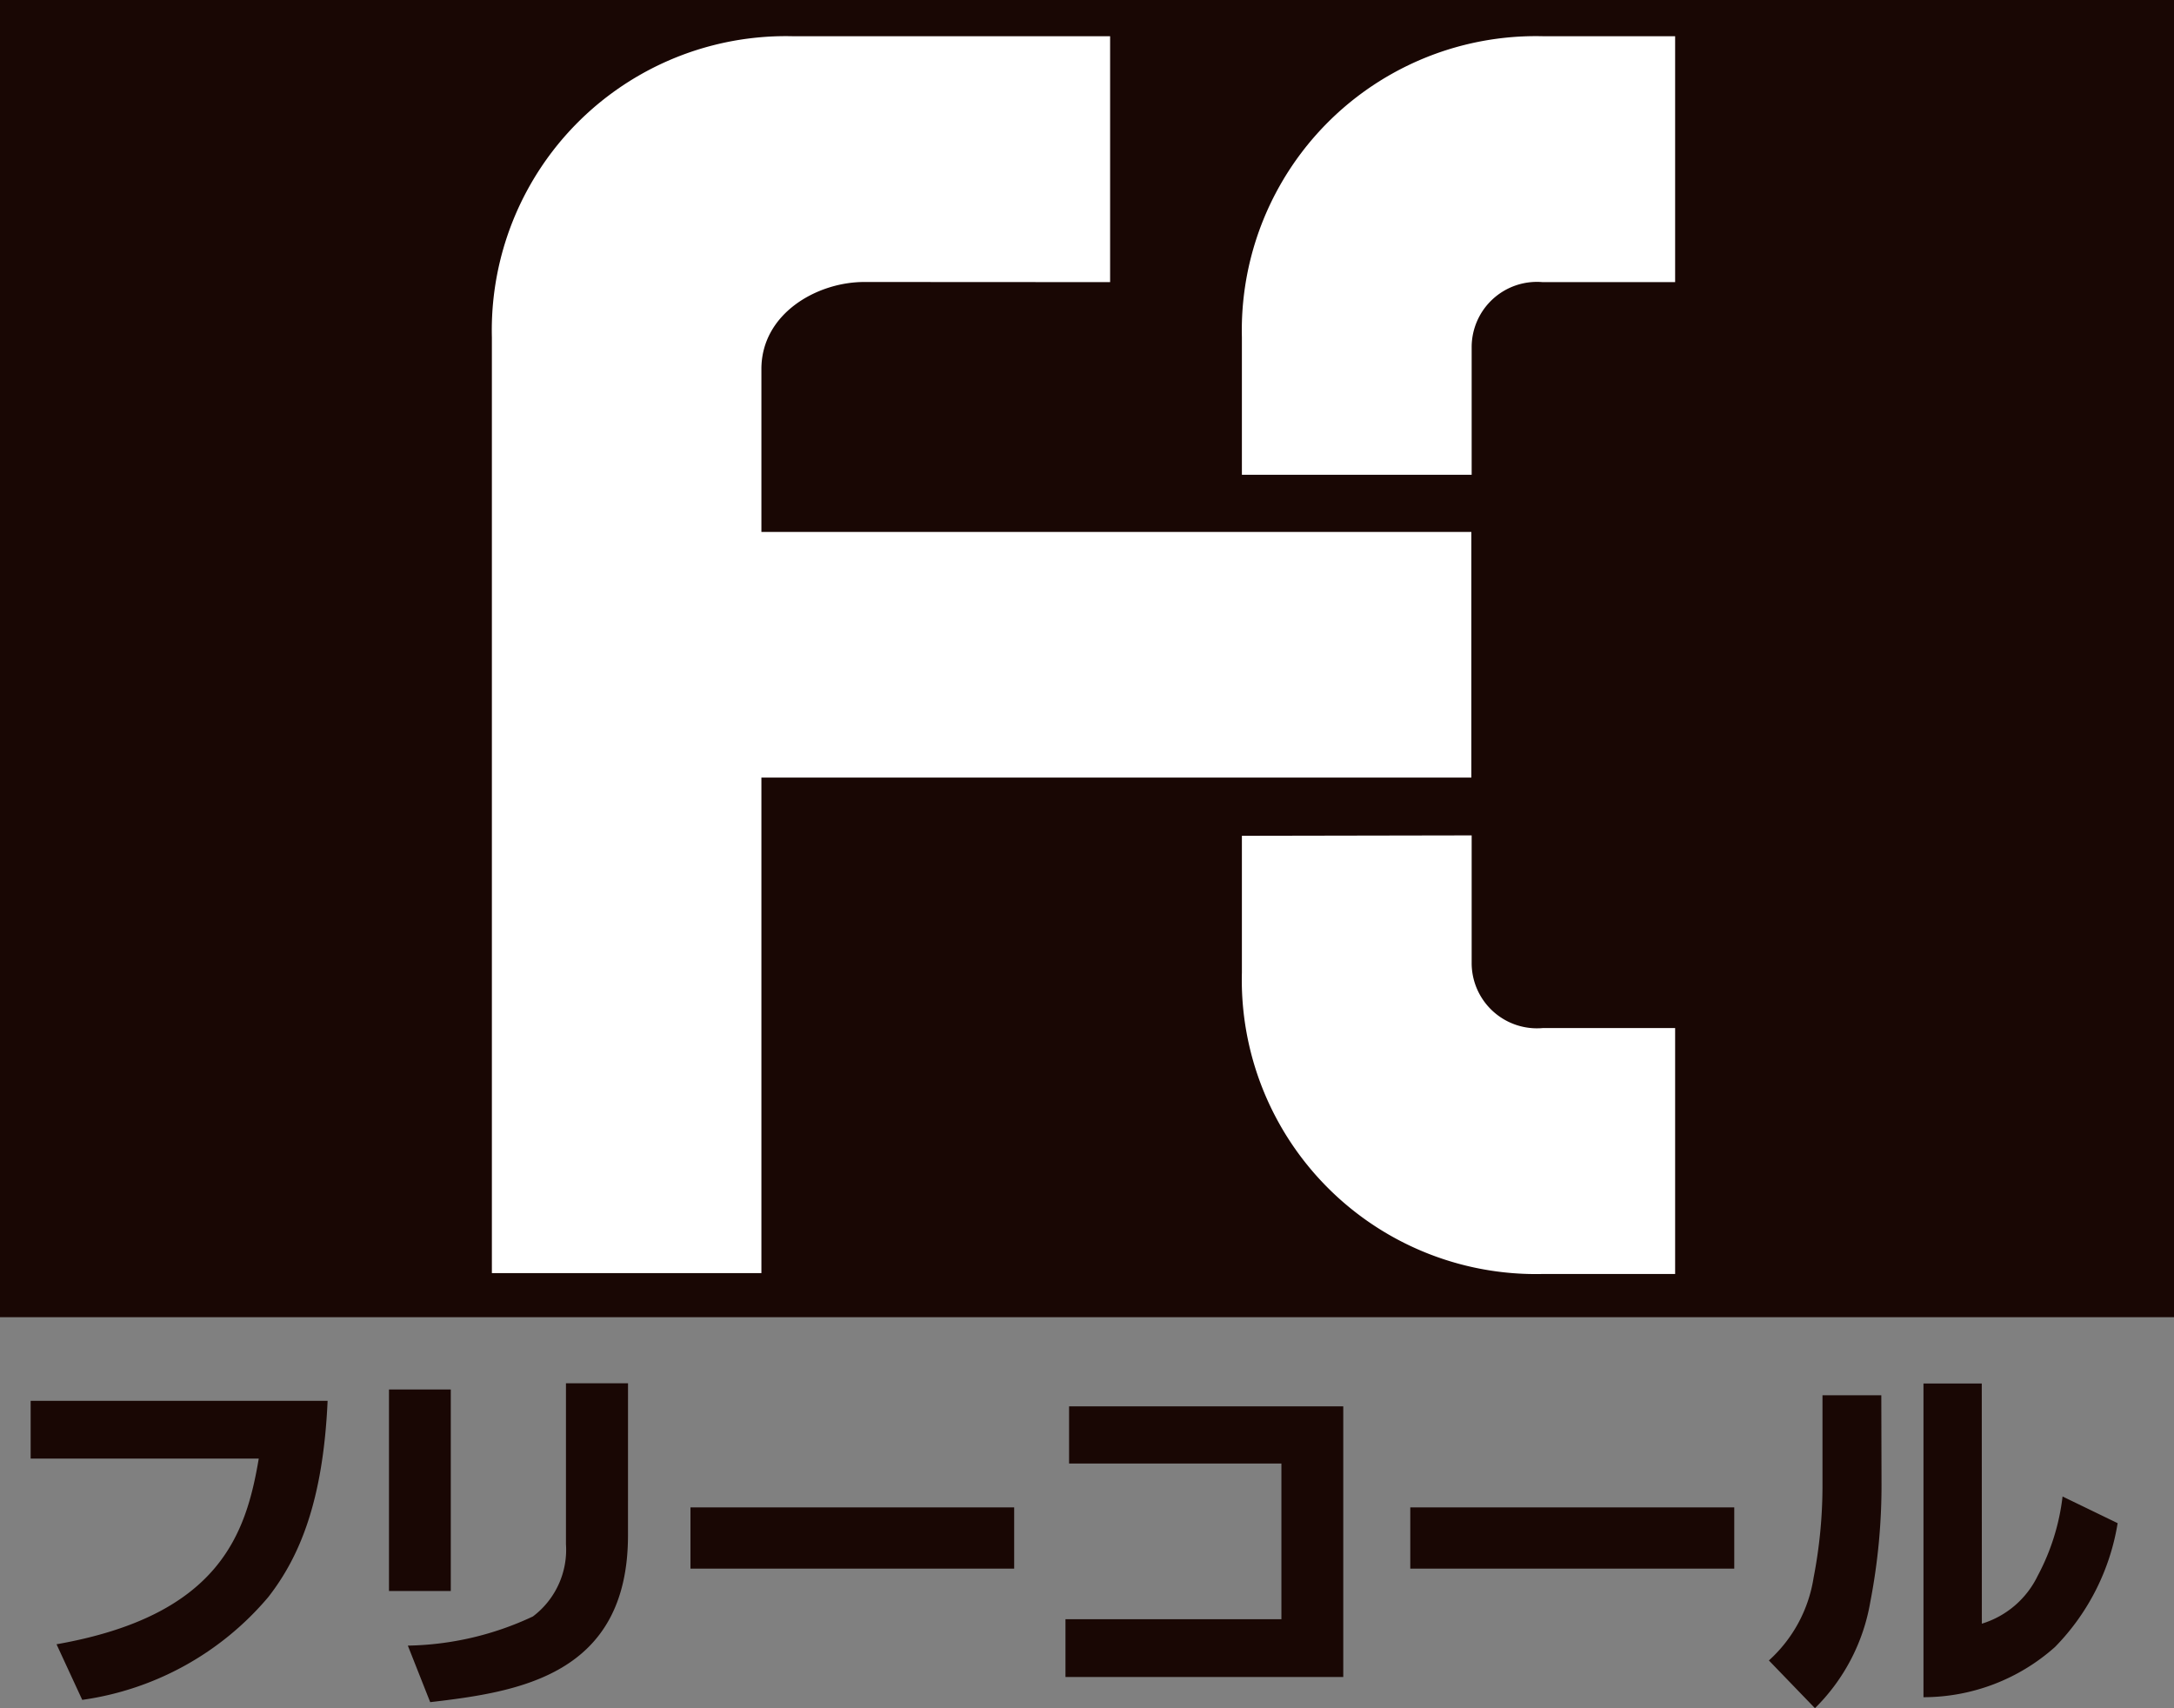
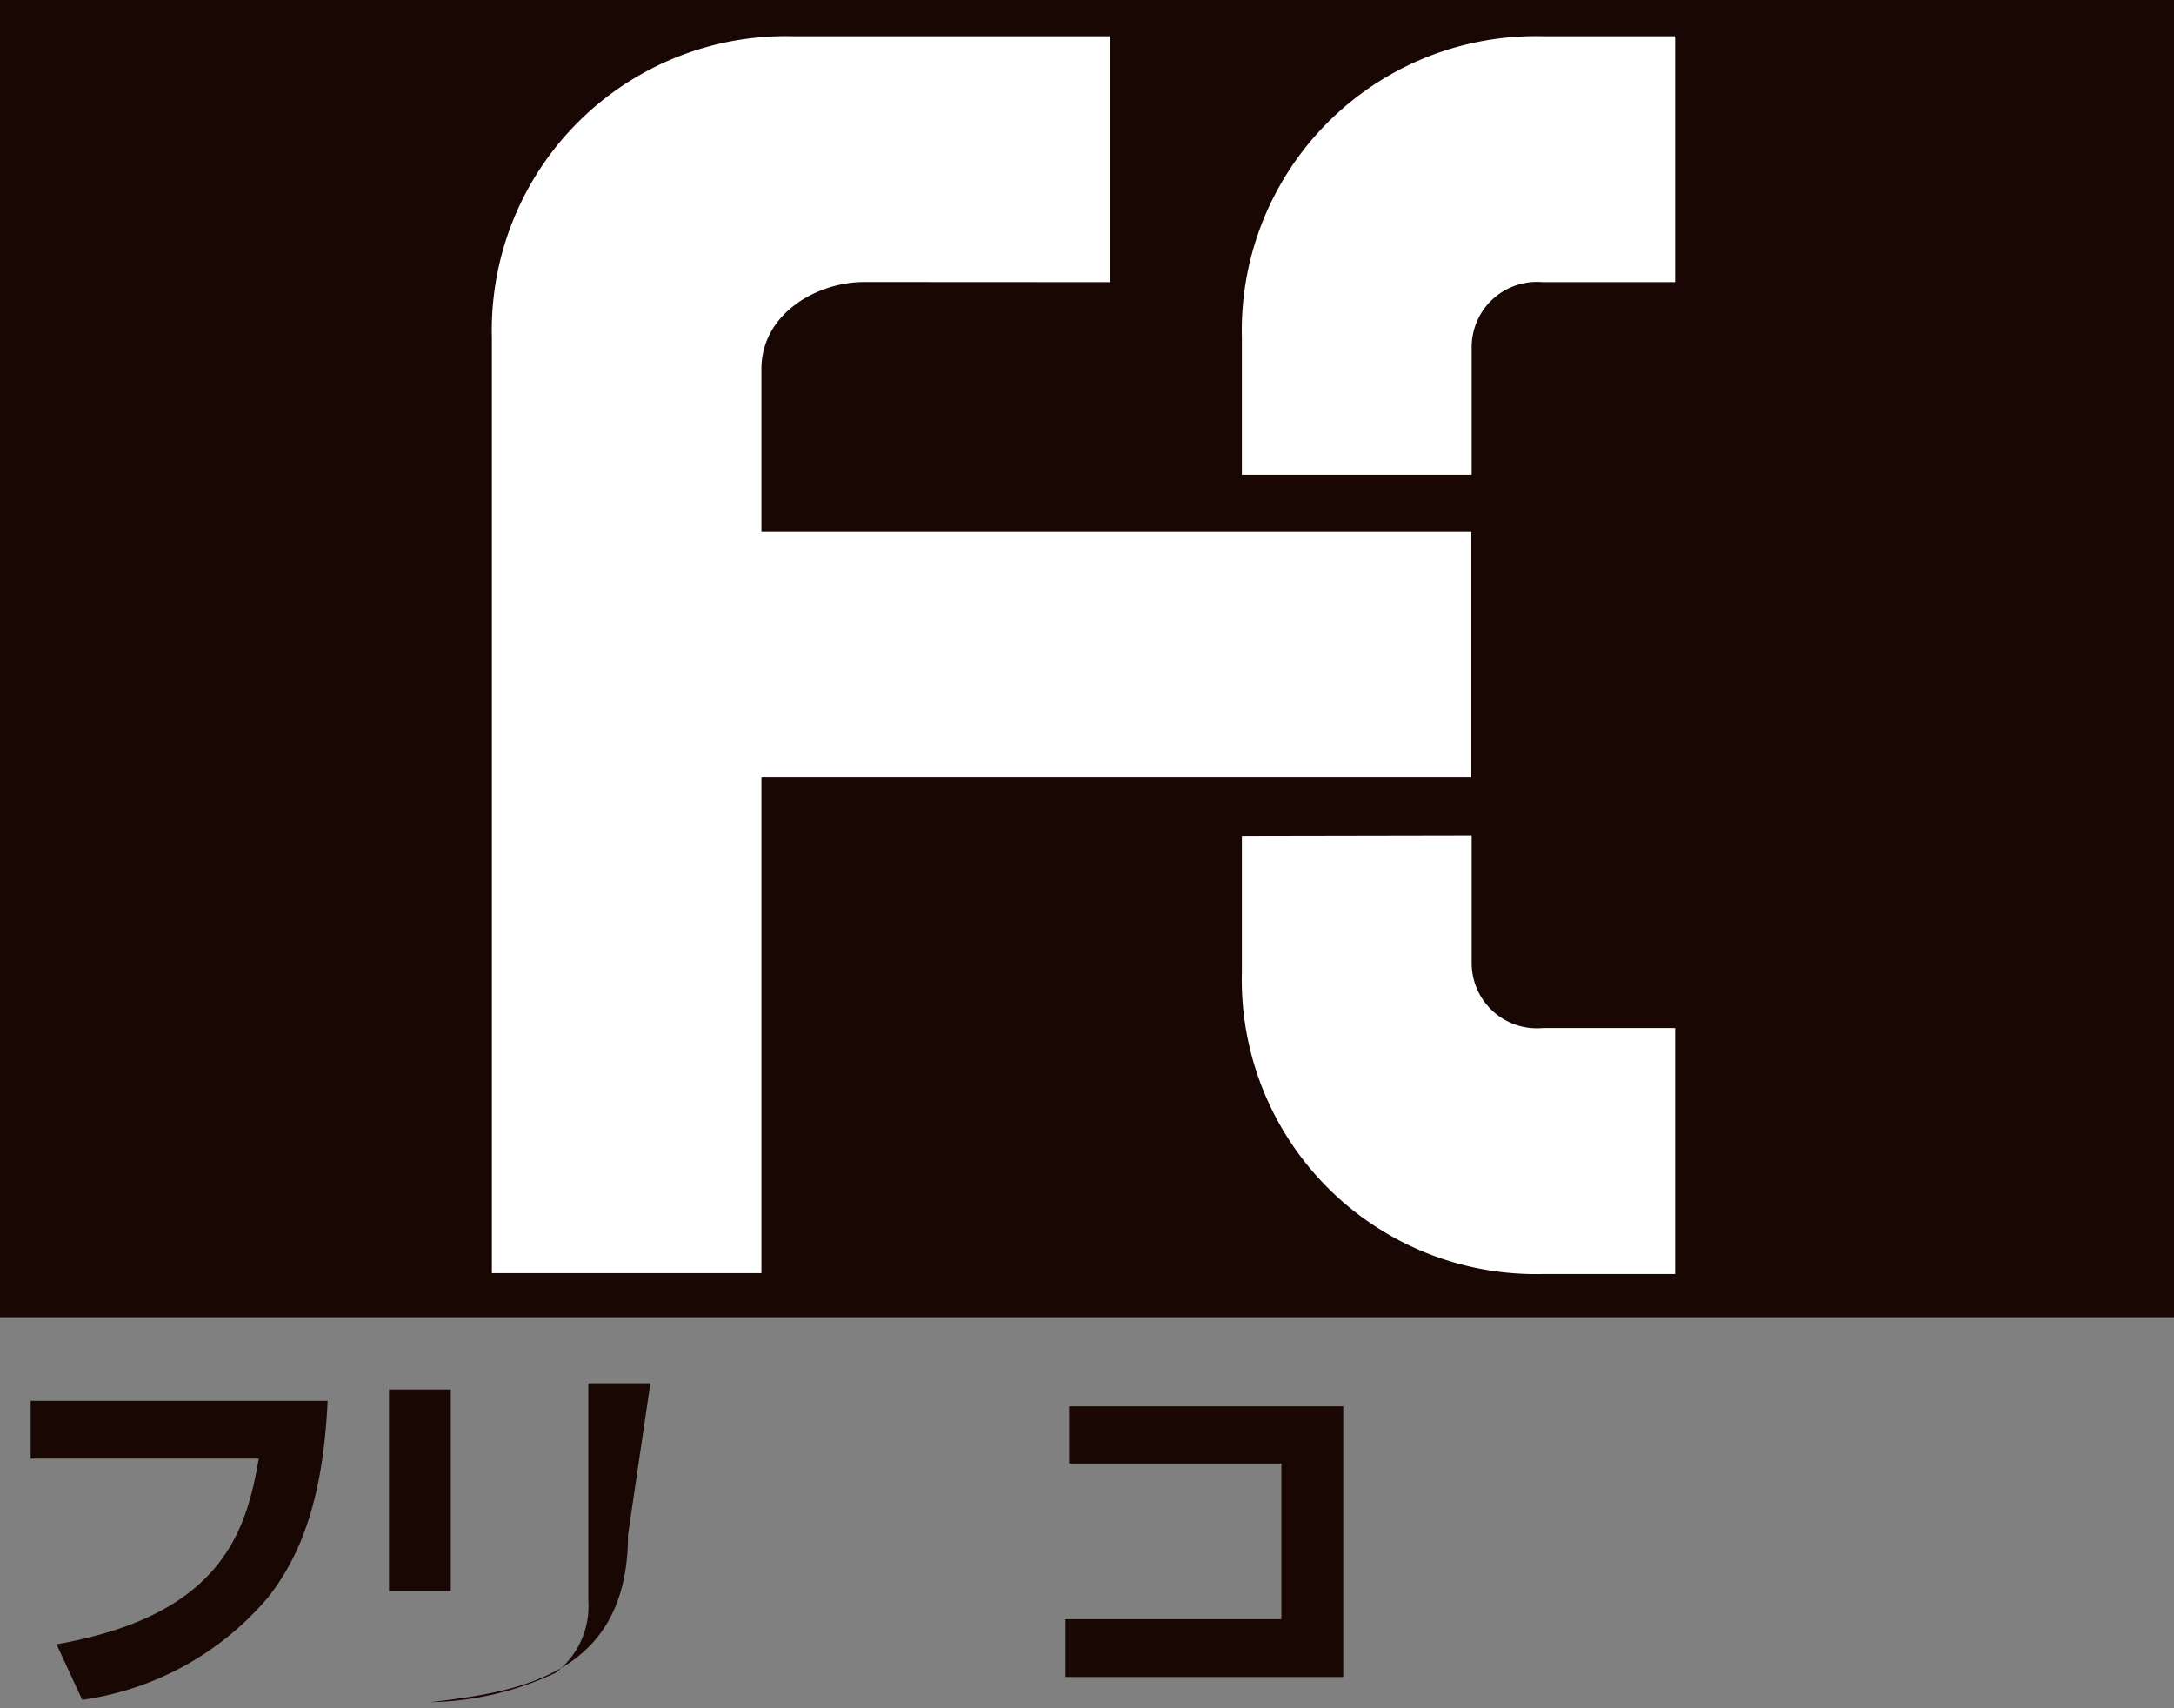
<svg xmlns="http://www.w3.org/2000/svg" id="グループ_42955" data-name="グループ 42955" width="62.836" height="49.372" viewBox="0 0 62.836 49.372">
  <rect x="0" y="0" width="62.836" height="49.372" fill="#808080" stroke="none" />
  <defs>
    <clipPath id="clip-path">
      <rect id="長方形_21729" data-name="長方形 21729" width="62.836" height="49.372" fill="#190704" />
    </clipPath>
  </defs>
  <rect id="長方形_21726" data-name="長方形 21726" width="62.836" height="38.069" fill="#190704" />
  <g id="グループ_42956" data-name="グループ 42956">
    <g id="グループ_42955-2" data-name="グループ 42955" clip-path="url(#clip-path)">
      <path id="パス_137686" data-name="パス 137686" d="M47.469,9.287V2.18H38.3a8.5,8.5,0,0,0-8.7,8.706V37.928H37.39V23.607H57.91v-7.1H37.39V11.8c0-1.6,1.6-2.517,2.973-2.517Z" transform="translate(-15.383 -1.133)" fill="#fff" />
      <path id="パス_137687" data-name="パス 137687" d="M81.376,14.853V11.177a1.887,1.887,0,0,1,2.05-1.891h3.831V2.179H83.442a8.5,8.5,0,0,0-8.707,8.706v3.968Z" transform="translate(-38.84 -1.132)" fill="#fff" />
      <path id="パス_137688" data-name="パス 137688" d="M81.376,50.27v3.683a1.887,1.887,0,0,0,2.05,1.886h3.831v7.107H83.442a8.5,8.5,0,0,1-8.707-8.714v-3.95Z" transform="translate(-38.84 -26.126)" fill="#fff" />
      <path id="パス_137689" data-name="パス 137689" d="M10.428,84.294c-.129,2.889-.807,4.507-1.713,5.67a8.6,8.6,0,0,1-5.379,2.973L2.593,91.33c4.723-.831,5.478-3.2,5.845-5.366H1.845v-1.67Z" transform="translate(-0.959 -43.808)" fill="#190704" />
-       <path id="パス_137690" data-name="パス 137690" d="M25.195,89.241H23.409V83.416h1.786Zm5.122-1.614c0,4.063-3.184,4.531-5.717,4.826l-.646-1.634a8.824,8.824,0,0,0,3.615-.843,2.414,2.414,0,0,0,.955-2.094V83.236h1.794Z" transform="translate(-12.166 -43.258)" fill="#190704" />
-       <rect id="長方形_21727" data-name="長方形 21727" width="9.356" height="1.77" transform="translate(19.957 43.566)" fill="#190704" />
+       <path id="パス_137690" data-name="パス 137690" d="M25.195,89.241H23.409V83.416h1.786Zm5.122-1.614c0,4.063-3.184,4.531-5.717,4.826a8.824,8.824,0,0,0,3.615-.843,2.414,2.414,0,0,0,.955-2.094V83.236h1.794Z" transform="translate(-12.166 -43.258)" fill="#190704" />
      <path id="パス_137691" data-name="パス 137691" d="M72.149,84.628V92.45H64.12V90.78h6.241v-4.5H64.224V84.628Z" transform="translate(-33.324 -43.982)" fill="#190704" />
-       <rect id="長方形_21728" data-name="長方形 21728" width="9.364" height="1.77" transform="translate(40.762 43.566)" fill="#190704" />
-       <path id="パス_137692" data-name="パス 137692" d="M109.706,86.066a17.773,17.773,0,0,1-.324,3.5,5.649,5.649,0,0,1-1.6,3.07l-1.331-1.379a4.062,4.062,0,0,0,1.292-2.392A13.935,13.935,0,0,0,108,86.258V83.593h1.7Zm2.9,4.128a2.652,2.652,0,0,0,1.614-1.383,6.434,6.434,0,0,0,.719-2.293l1.592.771a6.617,6.617,0,0,1-1.812,3.58,5.715,5.715,0,0,1-3.8,1.45V83.253h1.685Z" transform="translate(-55.324 -43.267)" fill="#190704" />
    </g>
  </g>
</svg>